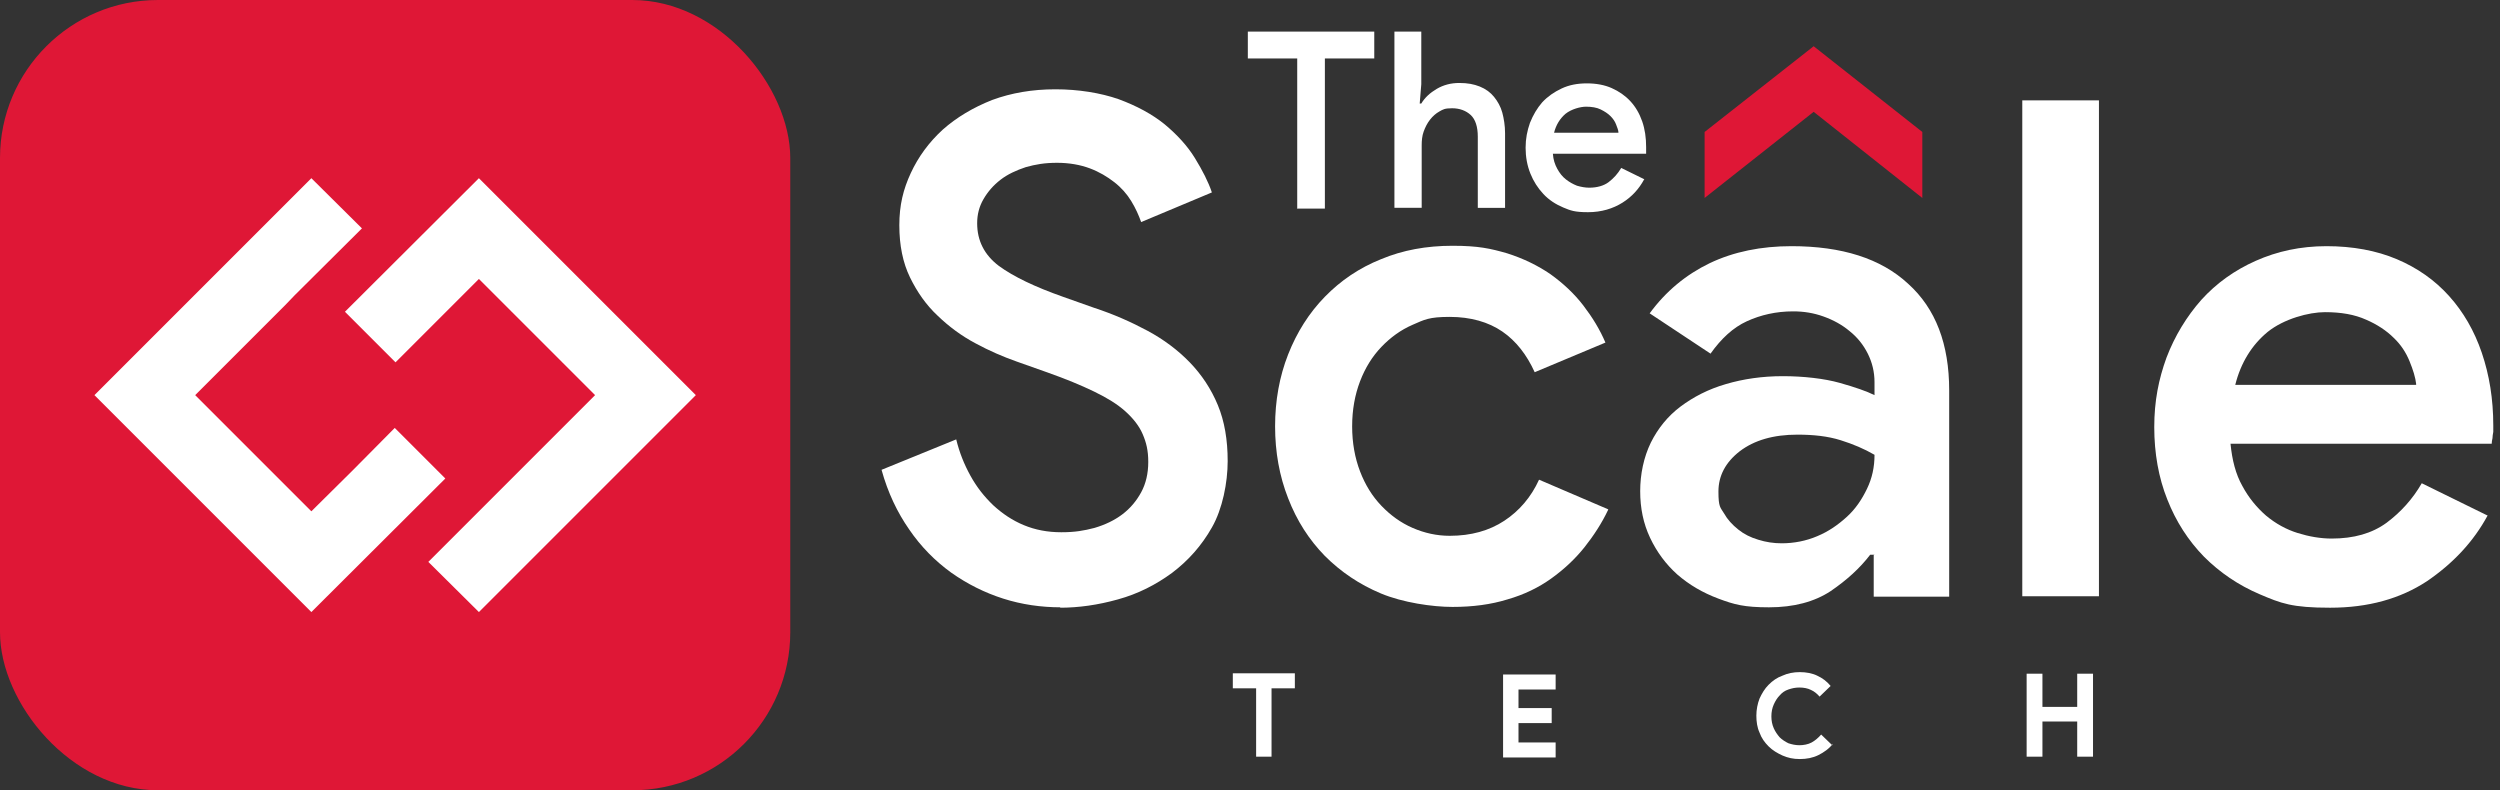
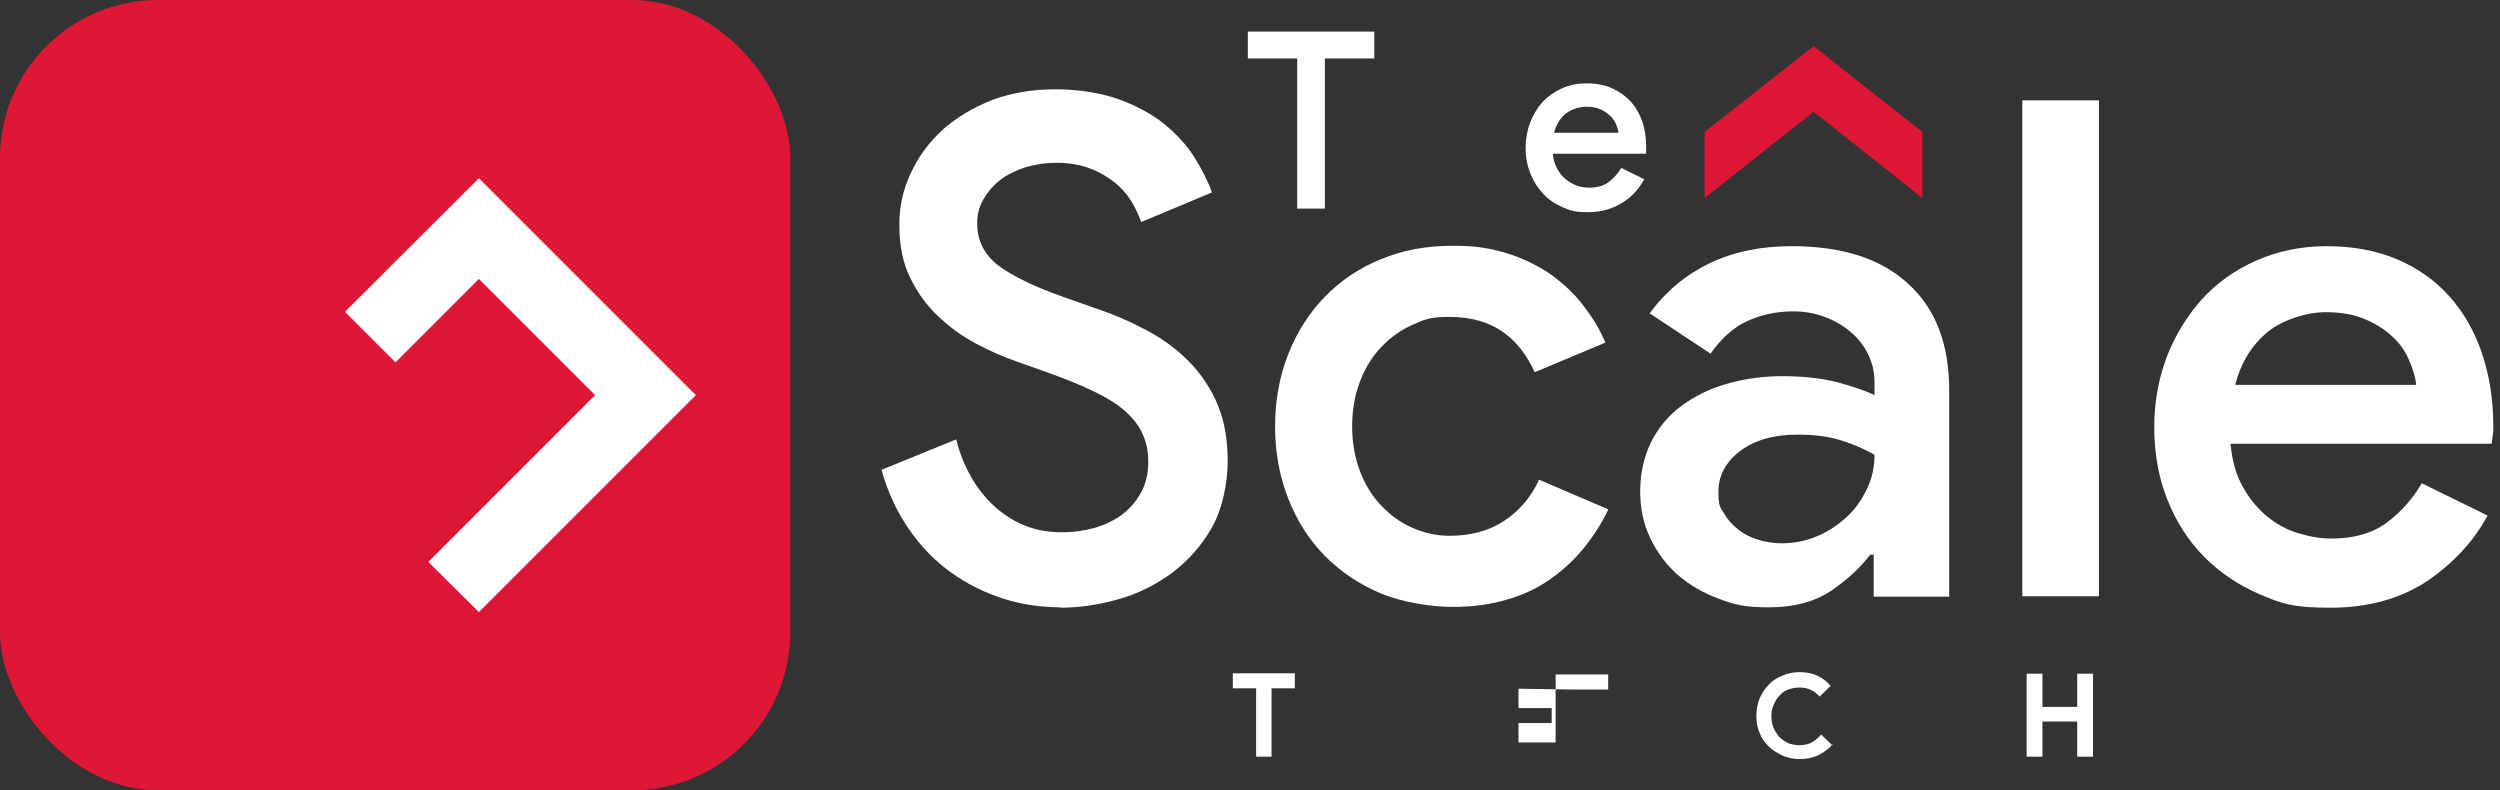
<svg xmlns="http://www.w3.org/2000/svg" id="Layer_1" version="1.1" viewBox="0 0 632.7 200">
  <rect x="0" y="0" width="632.7" height="200" fill="#333333" stroke="none" />
  <defs>
    <style>
      .st0 {
        fill: #fff;
      }

      .st1 {
        fill: #df1736;
      }
    </style>
  </defs>
  <g>
    <path class="st0" d="M328.3,52.7V14.8h-12.5v-6.8h32v6.8h-12.5v38h-7.1Z" />
-     <path class="st0" d="M352.8,8h6.9v13.3l-.4,4.9h.4c.9-1.5,2.2-2.7,3.9-3.7s3.6-1.5,5.7-1.5,3.7.3,5.2.9c1.5.6,2.7,1.5,3.6,2.6s1.7,2.5,2.1,4,.7,3.3.7,5.2v18.9h-6.9v-18c0-2.5-.6-4.4-1.8-5.5s-2.8-1.7-4.7-1.7-2.3.3-3.2.8c-.9.5-1.7,1.2-2.4,2.1-.7.9-1.2,1.9-1.6,3-.4,1.1-.5,2.3-.5,3.5v15.8h-6.9V8h0Z" />
    <path class="st0" d="M416.1,45.4c-1.3,2.4-3.1,4.4-5.5,5.9s-5.3,2.4-8.7,2.4-4.4-.4-6.3-1.2c-1.9-.8-3.6-1.9-5-3.4-1.4-1.5-2.5-3.2-3.3-5.2-.8-2-1.2-4.2-1.2-6.5s.4-4.3,1.1-6.3c.8-2,1.8-3.7,3.1-5.2,1.4-1.5,3-2.6,4.9-3.5,1.9-.9,4-1.3,6.4-1.3s4.5.4,6.3,1.2c1.8.8,3.4,1.9,4.7,3.3,1.3,1.4,2.3,3.1,3,5.1.7,2,1,4.2,1,6.5v.6c0,.2,0,.4,0,.6,0,.2,0,.3,0,.5h-23.6c.1,1.5.5,2.7,1.1,3.8.6,1.1,1.3,2,2.2,2.7s1.8,1.2,2.8,1.6c1,.3,2.1.5,3.1.5,2,0,3.7-.5,4.9-1.4,1.3-1,2.3-2.1,3.2-3.6l5.9,2.9h0ZM409.6,33.6c0-.6-.3-1.3-.6-2.1-.3-.8-.8-1.5-1.4-2.1-.7-.7-1.5-1.2-2.5-1.7s-2.3-.7-3.7-.7-3.7.6-5.2,1.8c-1.4,1.2-2.4,2.8-2.9,4.8h16.3Z" />
    <path class="st0" d="M268.5,153.7c-5,0-9.9-.7-14.6-2.2s-9.1-3.7-13.2-6.6c-4-2.9-7.6-6.5-10.6-10.9-3-4.3-5.4-9.3-7-15.1l18.9-7.7c.8,3.3,2,6.3,3.6,9.2,1.6,2.9,3.5,5.3,5.8,7.5,2.3,2.1,4.8,3.8,7.7,5,2.9,1.2,6,1.8,9.5,1.8s5.7-.4,8.4-1.1c2.7-.8,5-1.9,7-3.4,2-1.5,3.6-3.4,4.8-5.6,1.2-2.2,1.8-4.8,1.8-7.7s-.5-4.9-1.4-7c-.9-2.1-2.4-4-4.4-5.8-2-1.8-4.6-3.4-7.9-5-3.3-1.6-7.2-3.2-11.7-4.8l-7.9-2.8c-3.4-1.2-6.9-2.7-10.4-4.6-3.6-1.9-6.8-4.3-9.6-7-2.9-2.7-5.2-6-7-9.7-1.8-3.7-2.7-8.1-2.7-13.2s1-9.1,2.9-13.2c1.9-4.1,4.6-7.8,8.1-11,3.5-3.1,7.7-5.6,12.5-7.5,4.9-1.8,10.2-2.7,16-2.7s11.4.9,16,2.5c4.6,1.7,8.5,3.8,11.7,6.4,3.1,2.6,5.7,5.4,7.6,8.5,1.9,3.1,3.4,6,4.3,8.7l-17.9,7.5c-.6-1.7-1.4-3.5-2.5-5.3-1.1-1.8-2.5-3.4-4.3-4.8-1.8-1.4-3.8-2.6-6.2-3.5-2.4-.9-5.2-1.4-8.3-1.4s-5.4.4-7.9,1.1c-2.4.8-4.6,1.8-6.4,3.2-1.8,1.4-3.2,3-4.3,4.9-1.1,1.9-1.6,3.9-1.6,6.1,0,4.4,1.8,8,5.5,10.8,3.7,2.7,9.1,5.3,16.2,7.8l7.9,2.8c4.9,1.6,9.4,3.6,13.5,5.8,4.1,2.2,7.7,4.9,10.7,8,3,3.1,5.4,6.7,7.1,10.8,1.7,4.1,2.5,8.8,2.5,14.2s-1.3,12.1-4,16.8c-2.6,4.6-6,8.4-10.1,11.5-4.1,3-8.6,5.3-13.7,6.7-5,1.4-9.9,2.1-14.7,2.1h0q0,0,0,0Z" />
    <path class="st0" d="M407,129c-1.6,3.4-3.7,6.6-6,9.5-2.4,3-5.2,5.6-8.4,7.9-3.2,2.3-6.9,4.1-11.1,5.3-4.2,1.3-8.8,1.9-13.9,1.9s-12.6-1.1-18.1-3.4c-5.5-2.3-10.2-5.5-14.2-9.5-4-4.1-7.1-8.9-9.3-14.6-2.2-5.6-3.3-11.7-3.3-18.2s1.1-12.6,3.3-18.2c2.2-5.6,5.3-10.5,9.3-14.6,4-4.1,8.7-7.3,14.2-9.5,5.5-2.3,11.5-3.4,18.1-3.4s9.6.7,13.8,1.9c4.1,1.3,7.8,3.1,11,5.3,3.2,2.3,6,4.9,8.3,7.9,2.3,3,4.2,6.1,5.6,9.4l-17.9,7.5c-2-4.4-4.7-7.9-8.2-10.3-3.5-2.4-8-3.7-13.3-3.7s-6.4.7-9.4,2c-3,1.3-5.6,3.2-7.9,5.6-2.3,2.4-4.1,5.3-5.4,8.7s-2,7.2-2,11.4.7,8,2,11.4c1.3,3.4,3.1,6.3,5.4,8.7s4.9,4.3,7.9,5.6c3,1.3,6.1,2,9.4,2,5.4,0,10-1.3,13.8-3.8s6.8-6,8.8-10.4l17.5,7.5h0c0,.1,0,.1,0,.1Z" />
    <path class="st0" d="M474.4,140.4h-1.1c-2.6,3.4-5.9,6.4-10,9.2-4.1,2.7-9.3,4.1-15.6,4.1s-8.8-.7-12.8-2.2c-4-1.5-7.4-3.5-10.4-6.1-2.9-2.6-5.2-5.7-6.9-9.3-1.7-3.6-2.5-7.5-2.5-11.8s.9-8.6,2.7-12.3c1.8-3.6,4.3-6.7,7.5-9.1,3.2-2.4,7-4.4,11.5-5.7,4.4-1.3,9.2-2,14.4-2s10.5.6,14.4,1.7c3.9,1.1,6.8,2.1,8.8,3.1v-3.3c0-2.6-.6-5-1.7-7.2-1.1-2.2-2.6-4.1-4.6-5.7-1.9-1.6-4.1-2.8-6.6-3.7-2.5-.9-5-1.3-7.7-1.3-4.3,0-8.2.9-11.7,2.5s-6.5,4.4-9.2,8.2l-15.4-10.2c4.1-5.6,9.2-9.8,15.2-12.7,6.1-2.9,13-4.3,20.7-4.3,12.7,0,22.6,3.1,29.5,9.5,7,6.3,10.4,15.3,10.4,27v52.2h-19.1v-10.5h0q0,0,0,0ZM474.4,115.1c-2.6-1.5-5.4-2.7-8.6-3.7s-6.8-1.4-10.9-1.4c-6.1,0-10.9,1.4-14.6,4.2-3.6,2.8-5.4,6.2-5.4,10.2s.5,4,1.4,5.5c.9,1.6,2.1,2.9,3.6,4.1s3.1,2,5.1,2.6c1.9.6,3.9.9,5.9.9,3.1,0,6.2-.6,9-1.8,2.9-1.2,5.3-2.9,7.5-4.9s3.8-4.4,5.1-7.1c1.3-2.7,1.9-5.5,1.9-8.6h0Z" />
    <path class="st0" d="M511.8,150.9V25.4h19.4v125.5h-19.4Z" />
    <path class="st0" d="M629.6,130.4c-3.6,6.7-8.8,12.2-15.4,16.7-6.7,4.4-14.8,6.7-24.5,6.7s-12.4-1.1-17.8-3.4c-5.4-2.3-10.1-5.5-14.1-9.5-4-4.1-7.1-8.9-9.3-14.5-2.2-5.5-3.3-11.7-3.3-18.3s1.1-12.1,3.1-17.6c2.1-5.5,5.1-10.4,8.8-14.6,3.8-4.2,8.4-7.5,13.8-9.9,5.4-2.4,11.3-3.7,17.9-3.7s12.6,1.1,17.8,3.3c5.2,2.2,9.6,5.3,13.2,9.3,3.6,4,6.4,8.8,8.3,14.4,1.9,5.6,2.9,11.7,2.9,18.4v1.6c-.1.6-.2,1.1-.2,1.6-.1.5-.2.9-.2,1.4h-66.1c.4,4.1,1.3,7.7,3,10.7,1.6,3,3.7,5.5,6,7.5,2.4,2,5.1,3.5,8,4.4,2.9.9,5.8,1.4,8.6,1.4,5.6,0,10.2-1.3,13.9-4,3.6-2.7,6.6-6,8.9-10l16.7,8.2h0ZM611.5,97.3c-.2-1.8-.8-3.7-1.7-5.9-.9-2.2-2.2-4.2-4-5.9-1.8-1.8-4.2-3.4-7-4.6-2.9-1.3-6.3-1.9-10.4-1.9s-10.4,1.7-14.5,5c-4,3.3-6.8,7.8-8.2,13.4h45.7,0Z" />
    <polygon class="st1" points="486.5 50.1 459 28.3 431.4 50.1 431.4 33.4 459 11.7 486.5 33.4 486.5 50.1" />
    <path class="st0" d="M317.9,191.5v-17.3h-5.9v-3.8h15.7v3.8h-5.9v17.3h-4Z" />
-     <path class="st0" d="M384.3,174.3v4.9h8.4v3.8h-8.4v4.9h9.4v3.8h-13.3v-21h13.3v3.8h-9.4Z" />
+     <path class="st0" d="M384.3,174.3v4.9h8.4v3.8h-8.4v4.9h9.4v3.8v-21h13.3v3.8h-9.4Z" />
    <path class="st0" d="M463.9,188.2c-1,1.3-2.3,2.2-3.7,2.9s-3,1-4.7,1-3-.3-4.4-.9c-1.3-.6-2.5-1.3-3.5-2.3s-1.8-2.1-2.3-3.5c-.6-1.3-.8-2.8-.8-4.3s.3-3,.8-4.3c.6-1.3,1.3-2.5,2.3-3.5,1-1,2.1-1.8,3.5-2.3,1.3-.6,2.8-.9,4.4-.9s3.2.3,4.4.9c1.3.6,2.4,1.4,3.4,2.6l-2.8,2.7c-.6-.7-1.3-1.3-2.2-1.7-.8-.4-1.8-.6-2.9-.6s-1.9.2-2.8.5c-.9.3-1.6.8-2.2,1.5-.6.6-1.1,1.4-1.5,2.3-.4.9-.6,1.9-.6,3s.2,2.1.6,3c.4.9.9,1.6,1.5,2.3.6.6,1.4,1.1,2.2,1.5.9.3,1.8.5,2.8.5s2.2-.2,3.1-.7,1.7-1.2,2.4-2l2.8,2.7Z" />
    <path class="st0" d="M512.9,170.5h4v8.4h8.8v-8.4h4v21h-4v-8.9h-8.8v8.9h-4v-21Z" />
  </g>
  <rect class="st1" width="200" height="200" rx="40" ry="40" />
  <polygon class="st0" points="108.4 142.2 150.6 100 121.2 70.6 100.1 91.7 87.3 78.9 121.2 45.1 176.1 100 121.2 154.9 108.4 142.2" />
-   <polygon class="st0" points="23.9 100 40.8 83.1 50.6 73.3 78.8 45.1 91.6 57.8 74.6 74.7 72.1 77.3 49.4 100 78.8 129.4 89.2 119.1 99.9 108.3 112.7 121.1 78.8 154.9 23.9 100" />
</svg>